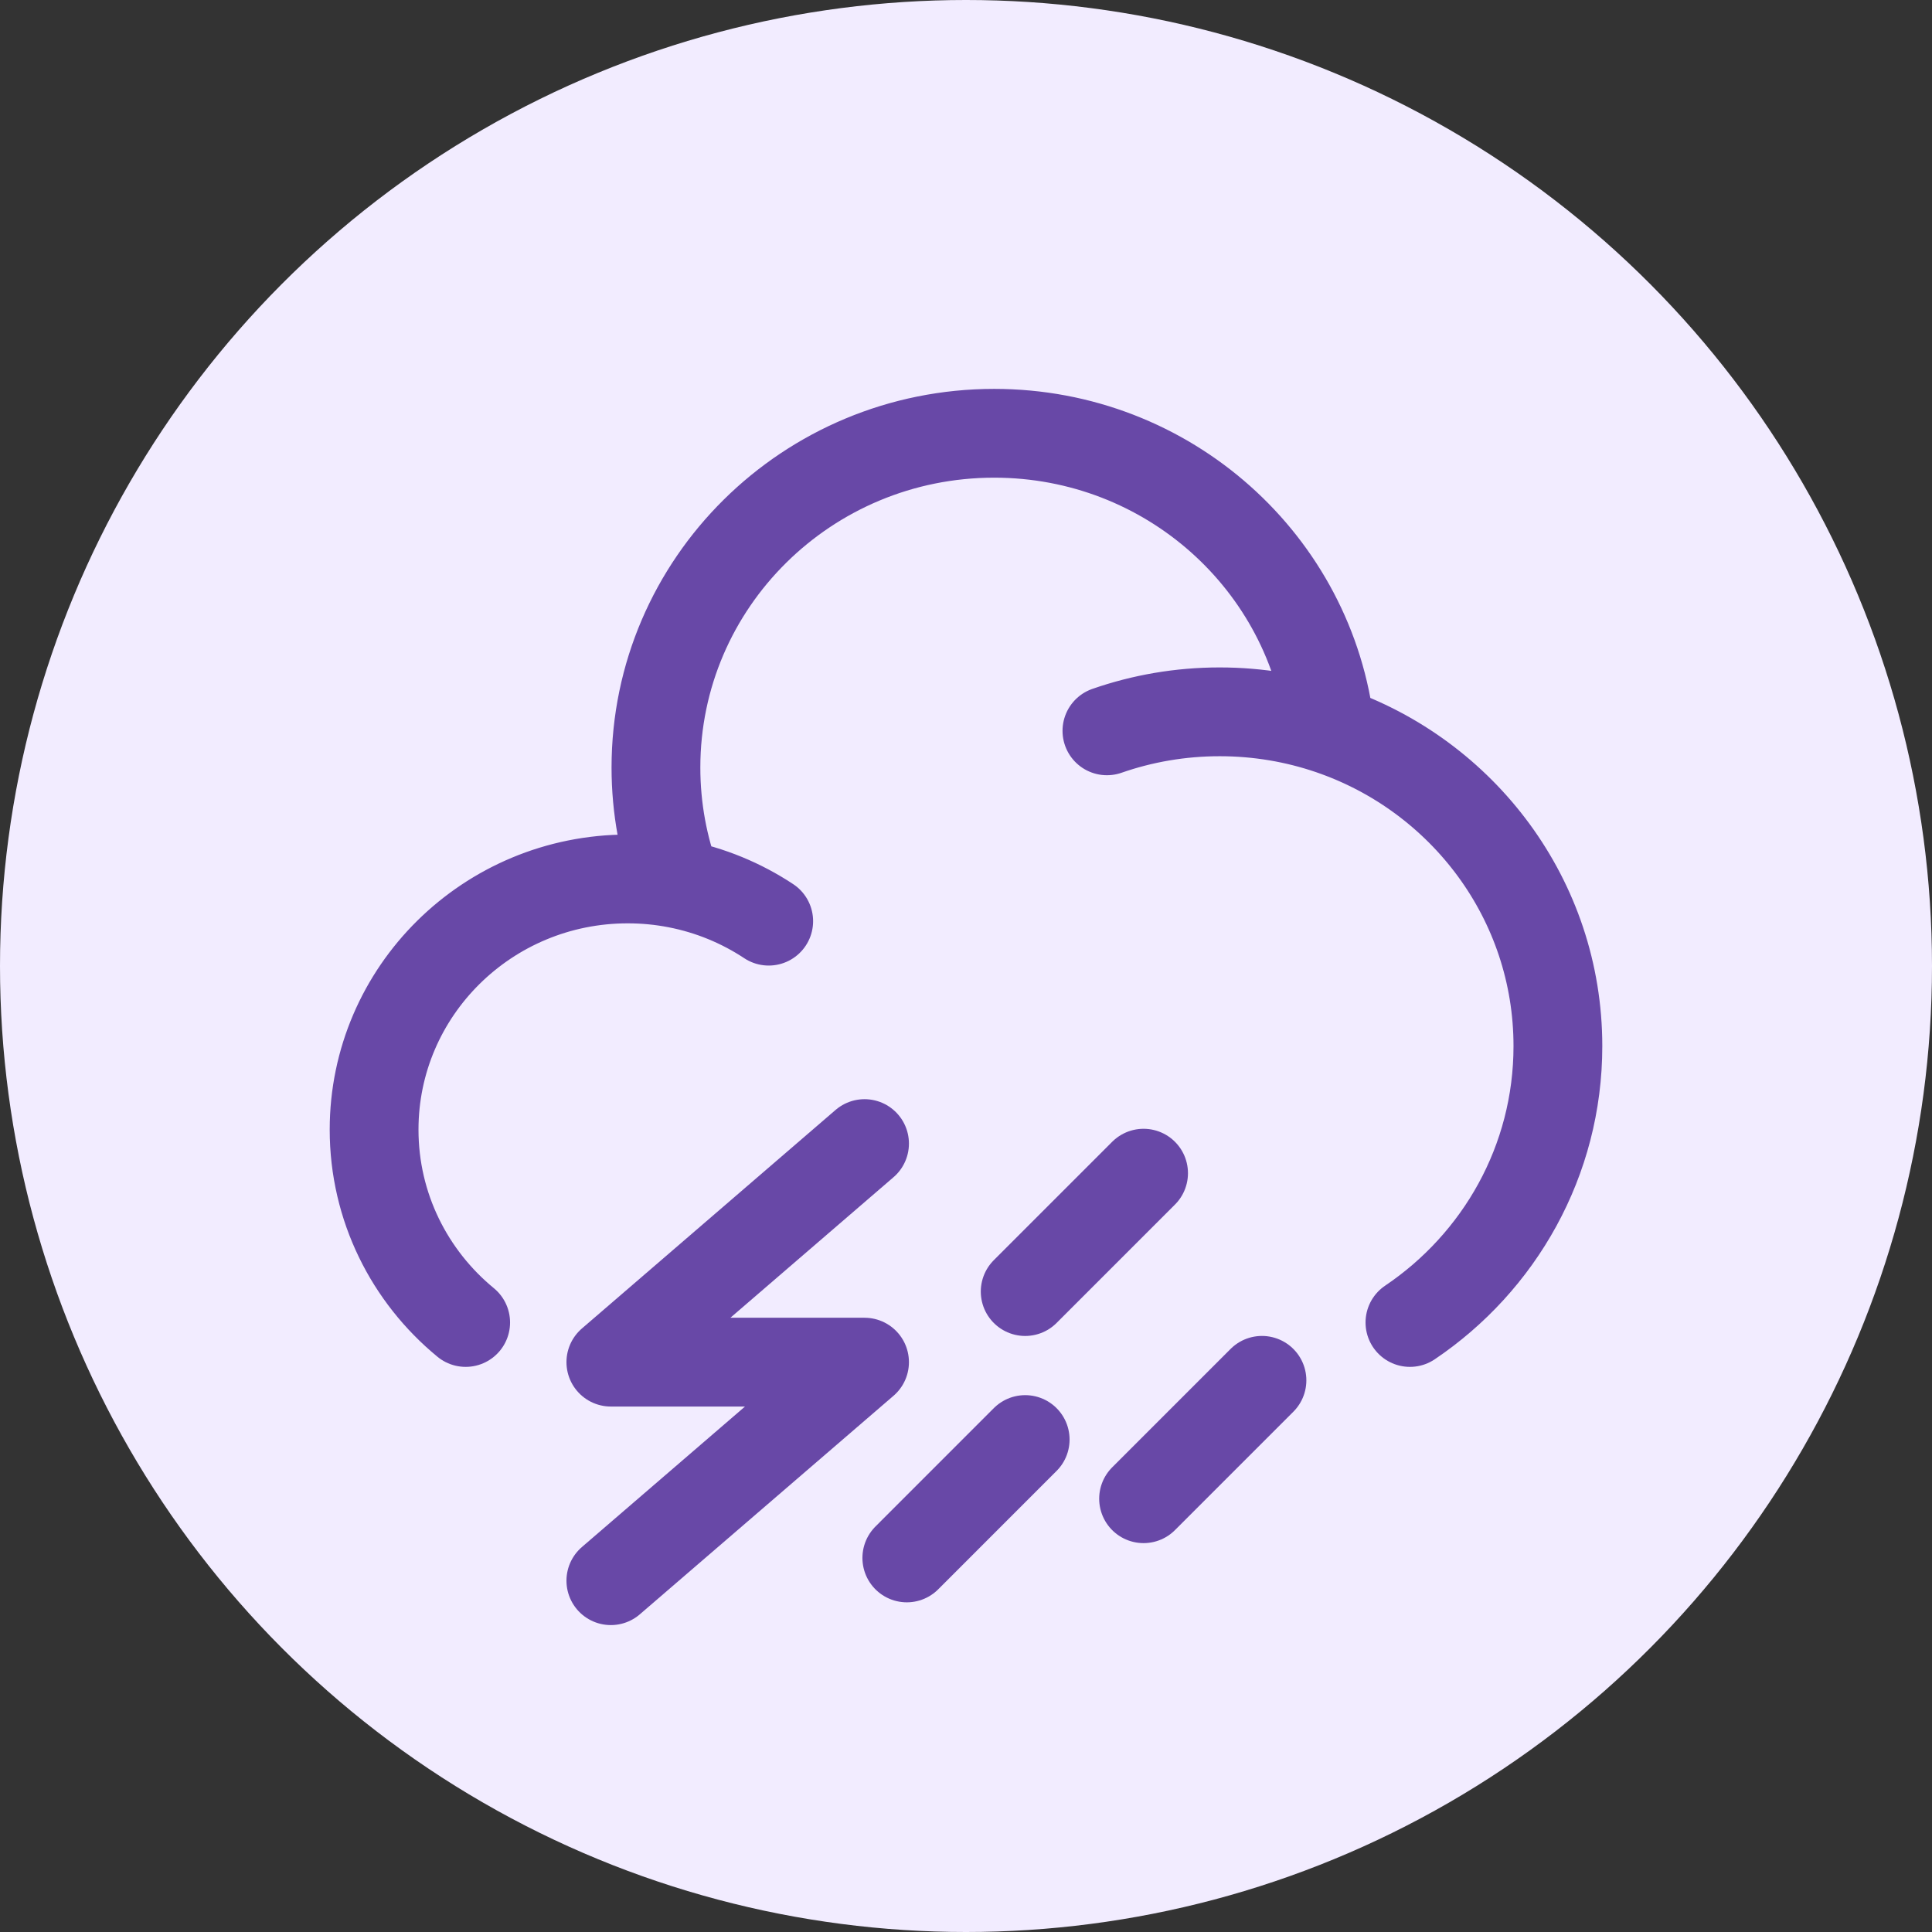
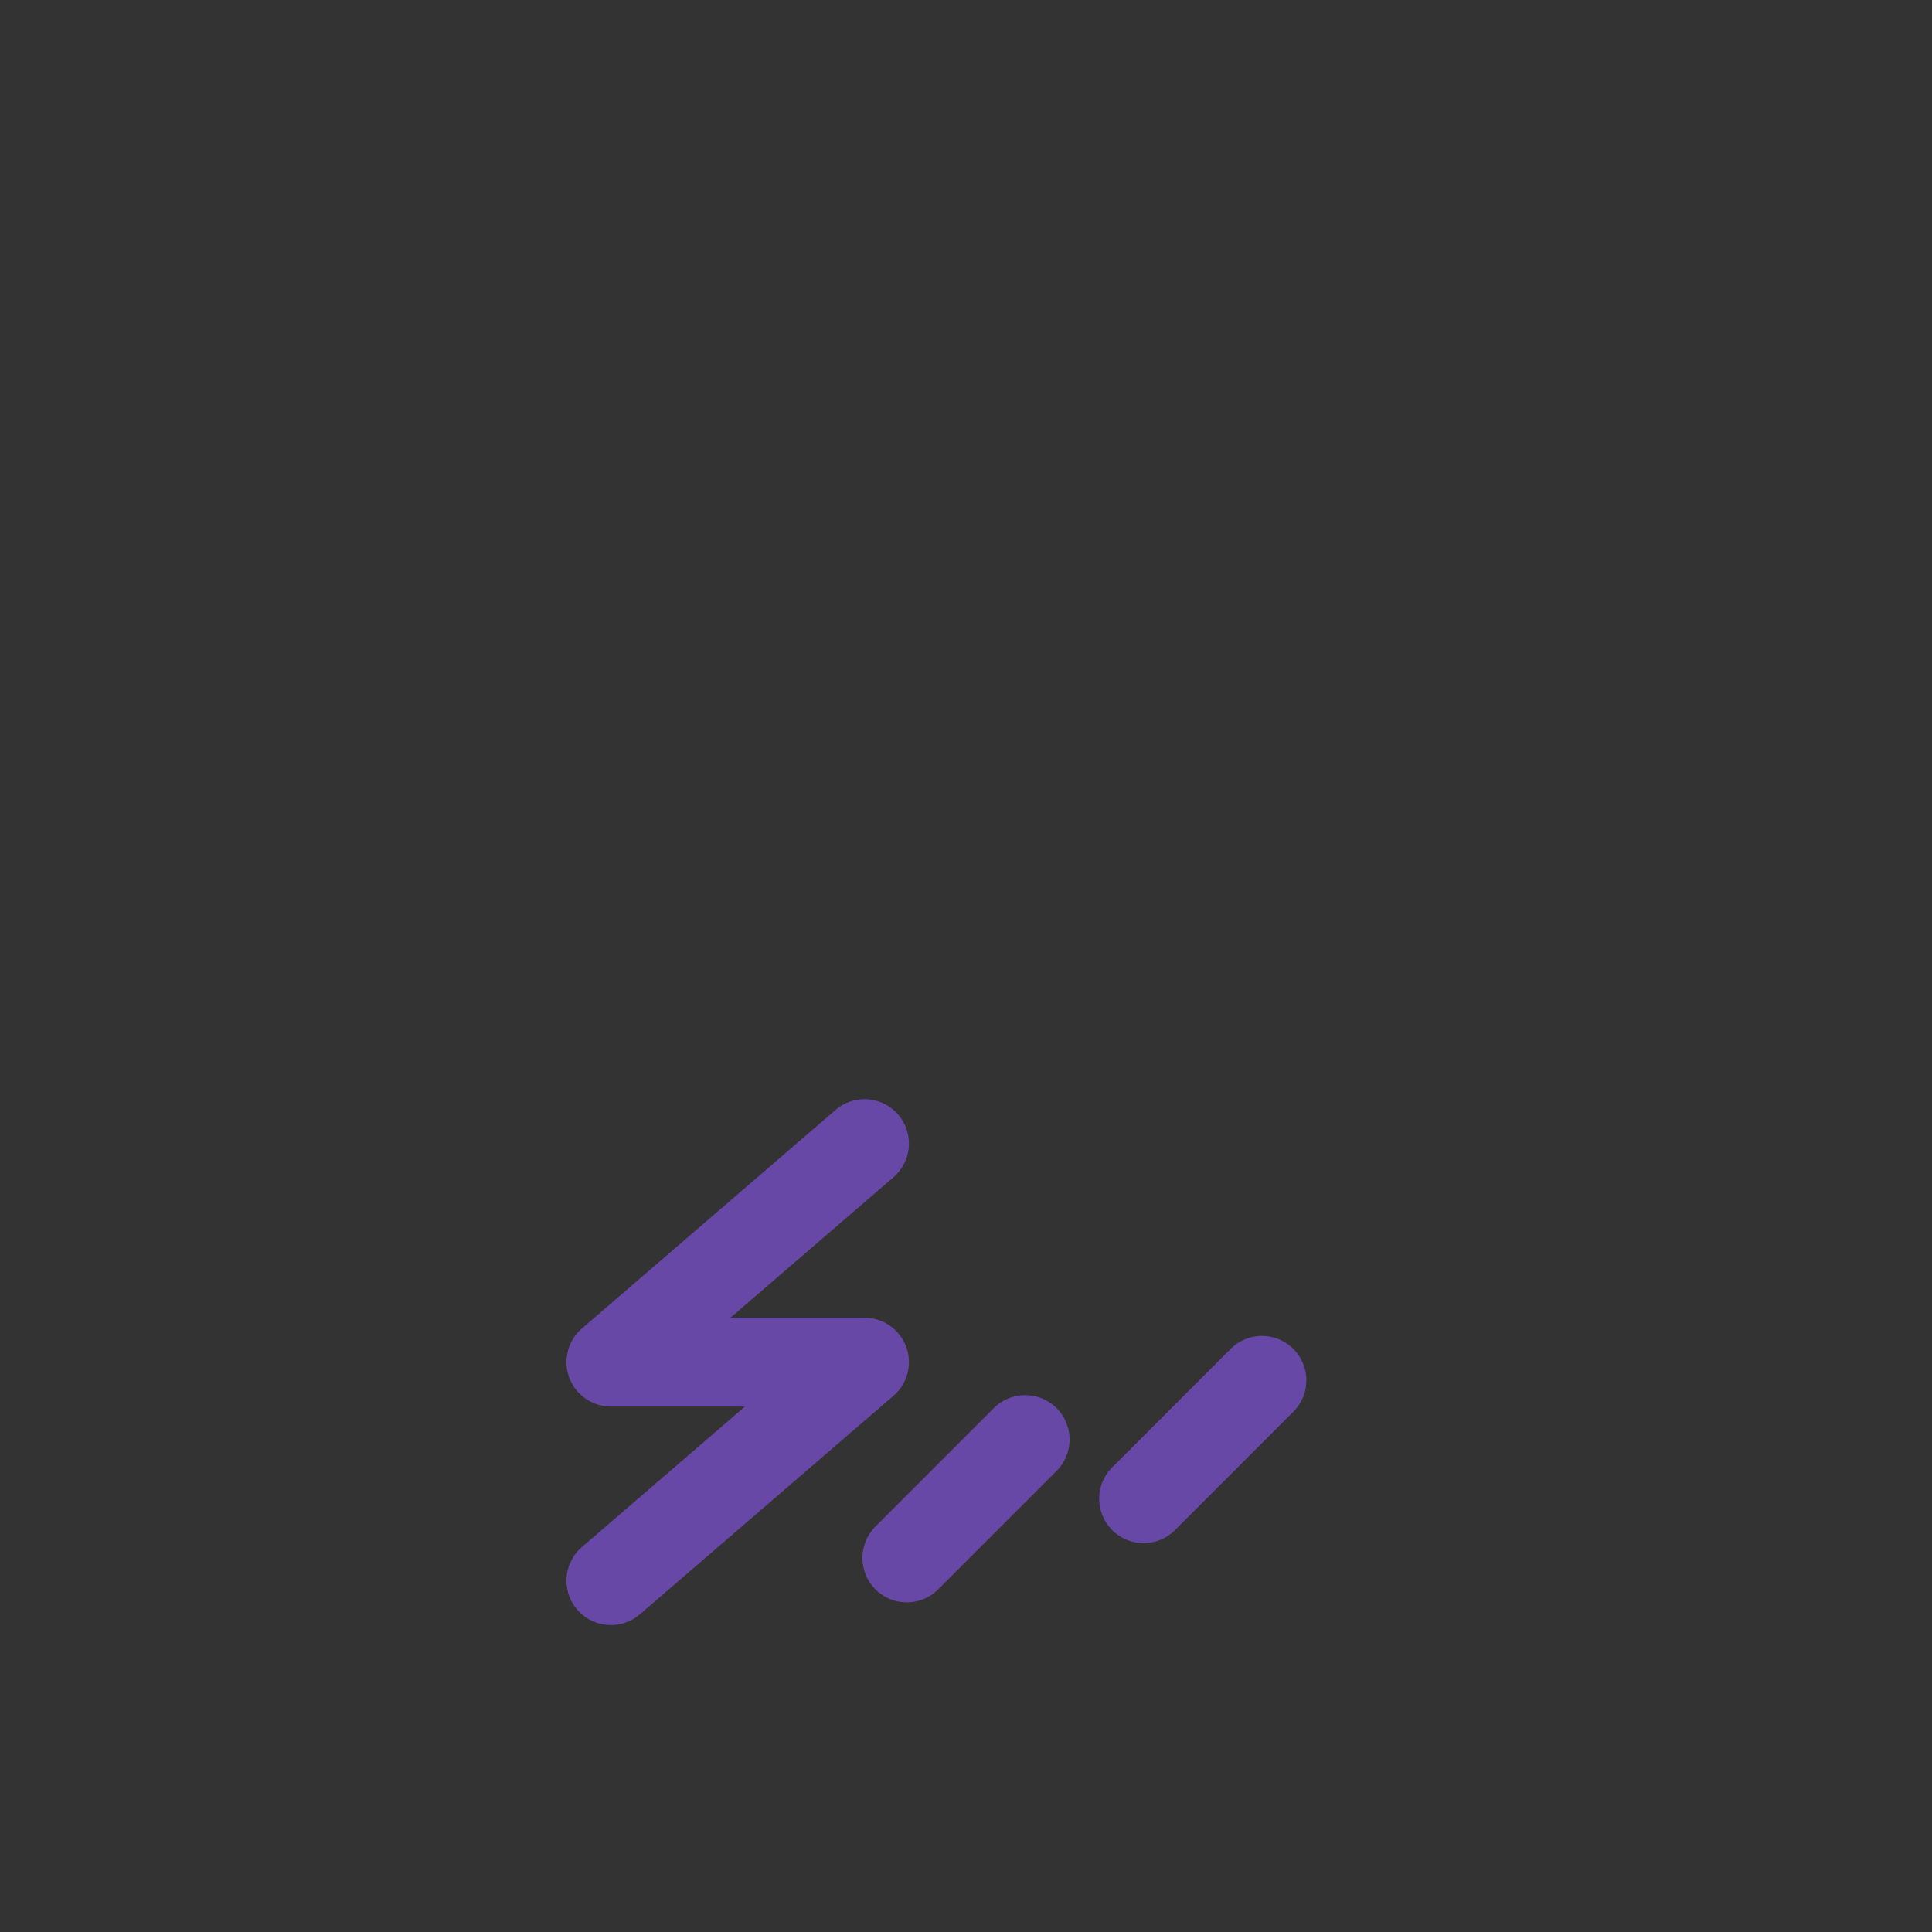
<svg xmlns="http://www.w3.org/2000/svg" fill="none" viewBox="0 0 68 68" height="68" width="68">
  <rect x="0" y="0" width="68" height="68" fill="#333333" stroke="none" />
-   <circle fill="#F2ECFF" r="34" cy="34" cx="34" />
-   <path stroke-linecap="round" stroke-width="3.125" stroke="#6848A7" d="M38.96 25.723C40.202 25.29 41.537 25.054 42.929 25.054C44.292 25.054 45.603 25.281 46.823 25.698M23.825 31.102C23.266 30.993 22.687 30.936 22.095 30.936C17.164 30.936 13.167 34.887 13.167 39.76C13.167 42.489 14.421 44.928 16.39 46.547M23.825 31.102C23.348 29.829 23.087 28.452 23.087 27.015C23.087 20.517 28.417 15.25 34.992 15.25C41.117 15.25 46.161 19.82 46.823 25.698M23.825 31.102C25.001 31.33 26.094 31.786 27.056 32.422M46.823 25.698C51.485 27.292 54.833 31.669 54.833 36.819C54.833 40.862 52.769 44.429 49.625 46.547" />
  <path stroke-linecap="round" stroke-width="3.125" stroke="#6848A7" d="M44.417 48.583L40.25 52.75" />
-   <path stroke-linecap="round" stroke-width="3.125" stroke="#6848A7" d="M40.25 41.292L36.083 45.459" />
  <path stroke-linecap="round" stroke-width="3.125" stroke="#6848A7" d="M36.083 50.667L31.917 54.834" />
  <path stroke-linejoin="round" stroke-linecap="round" stroke-width="3.125" stroke="#6848A7" d="M21.5 55.635L30.429 47.943H21.5L30.429 40.25" />
</svg>